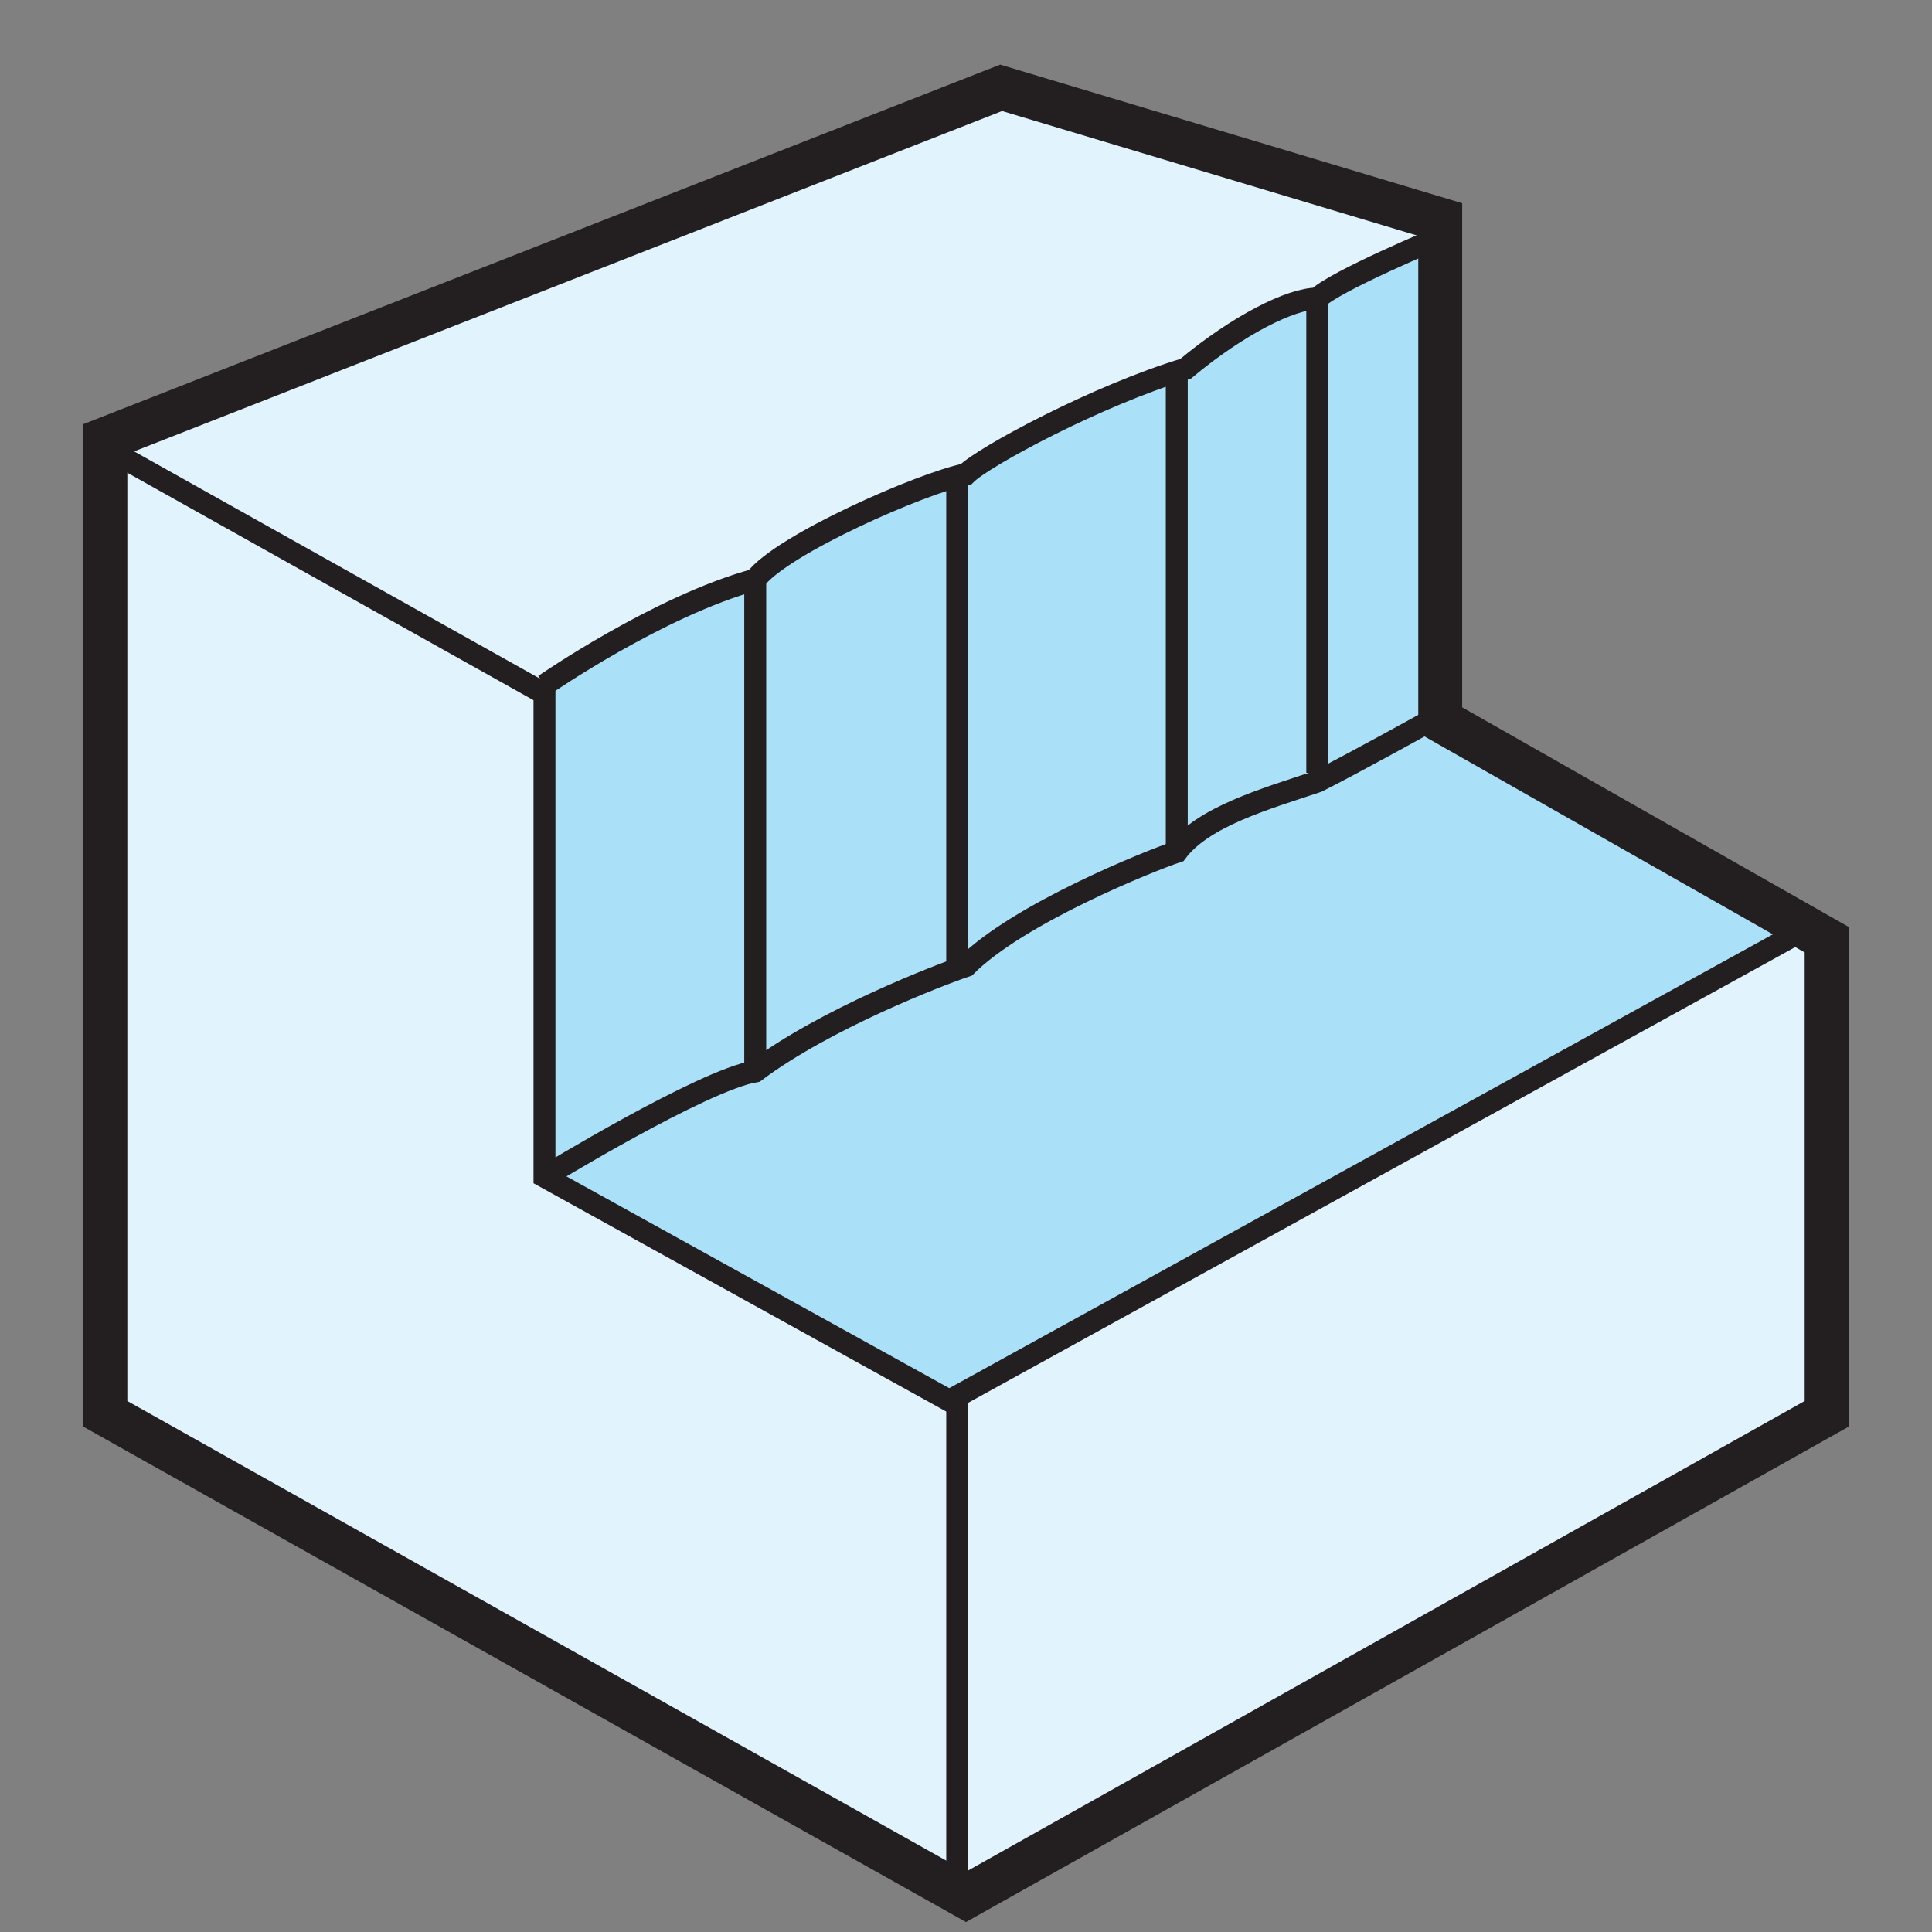
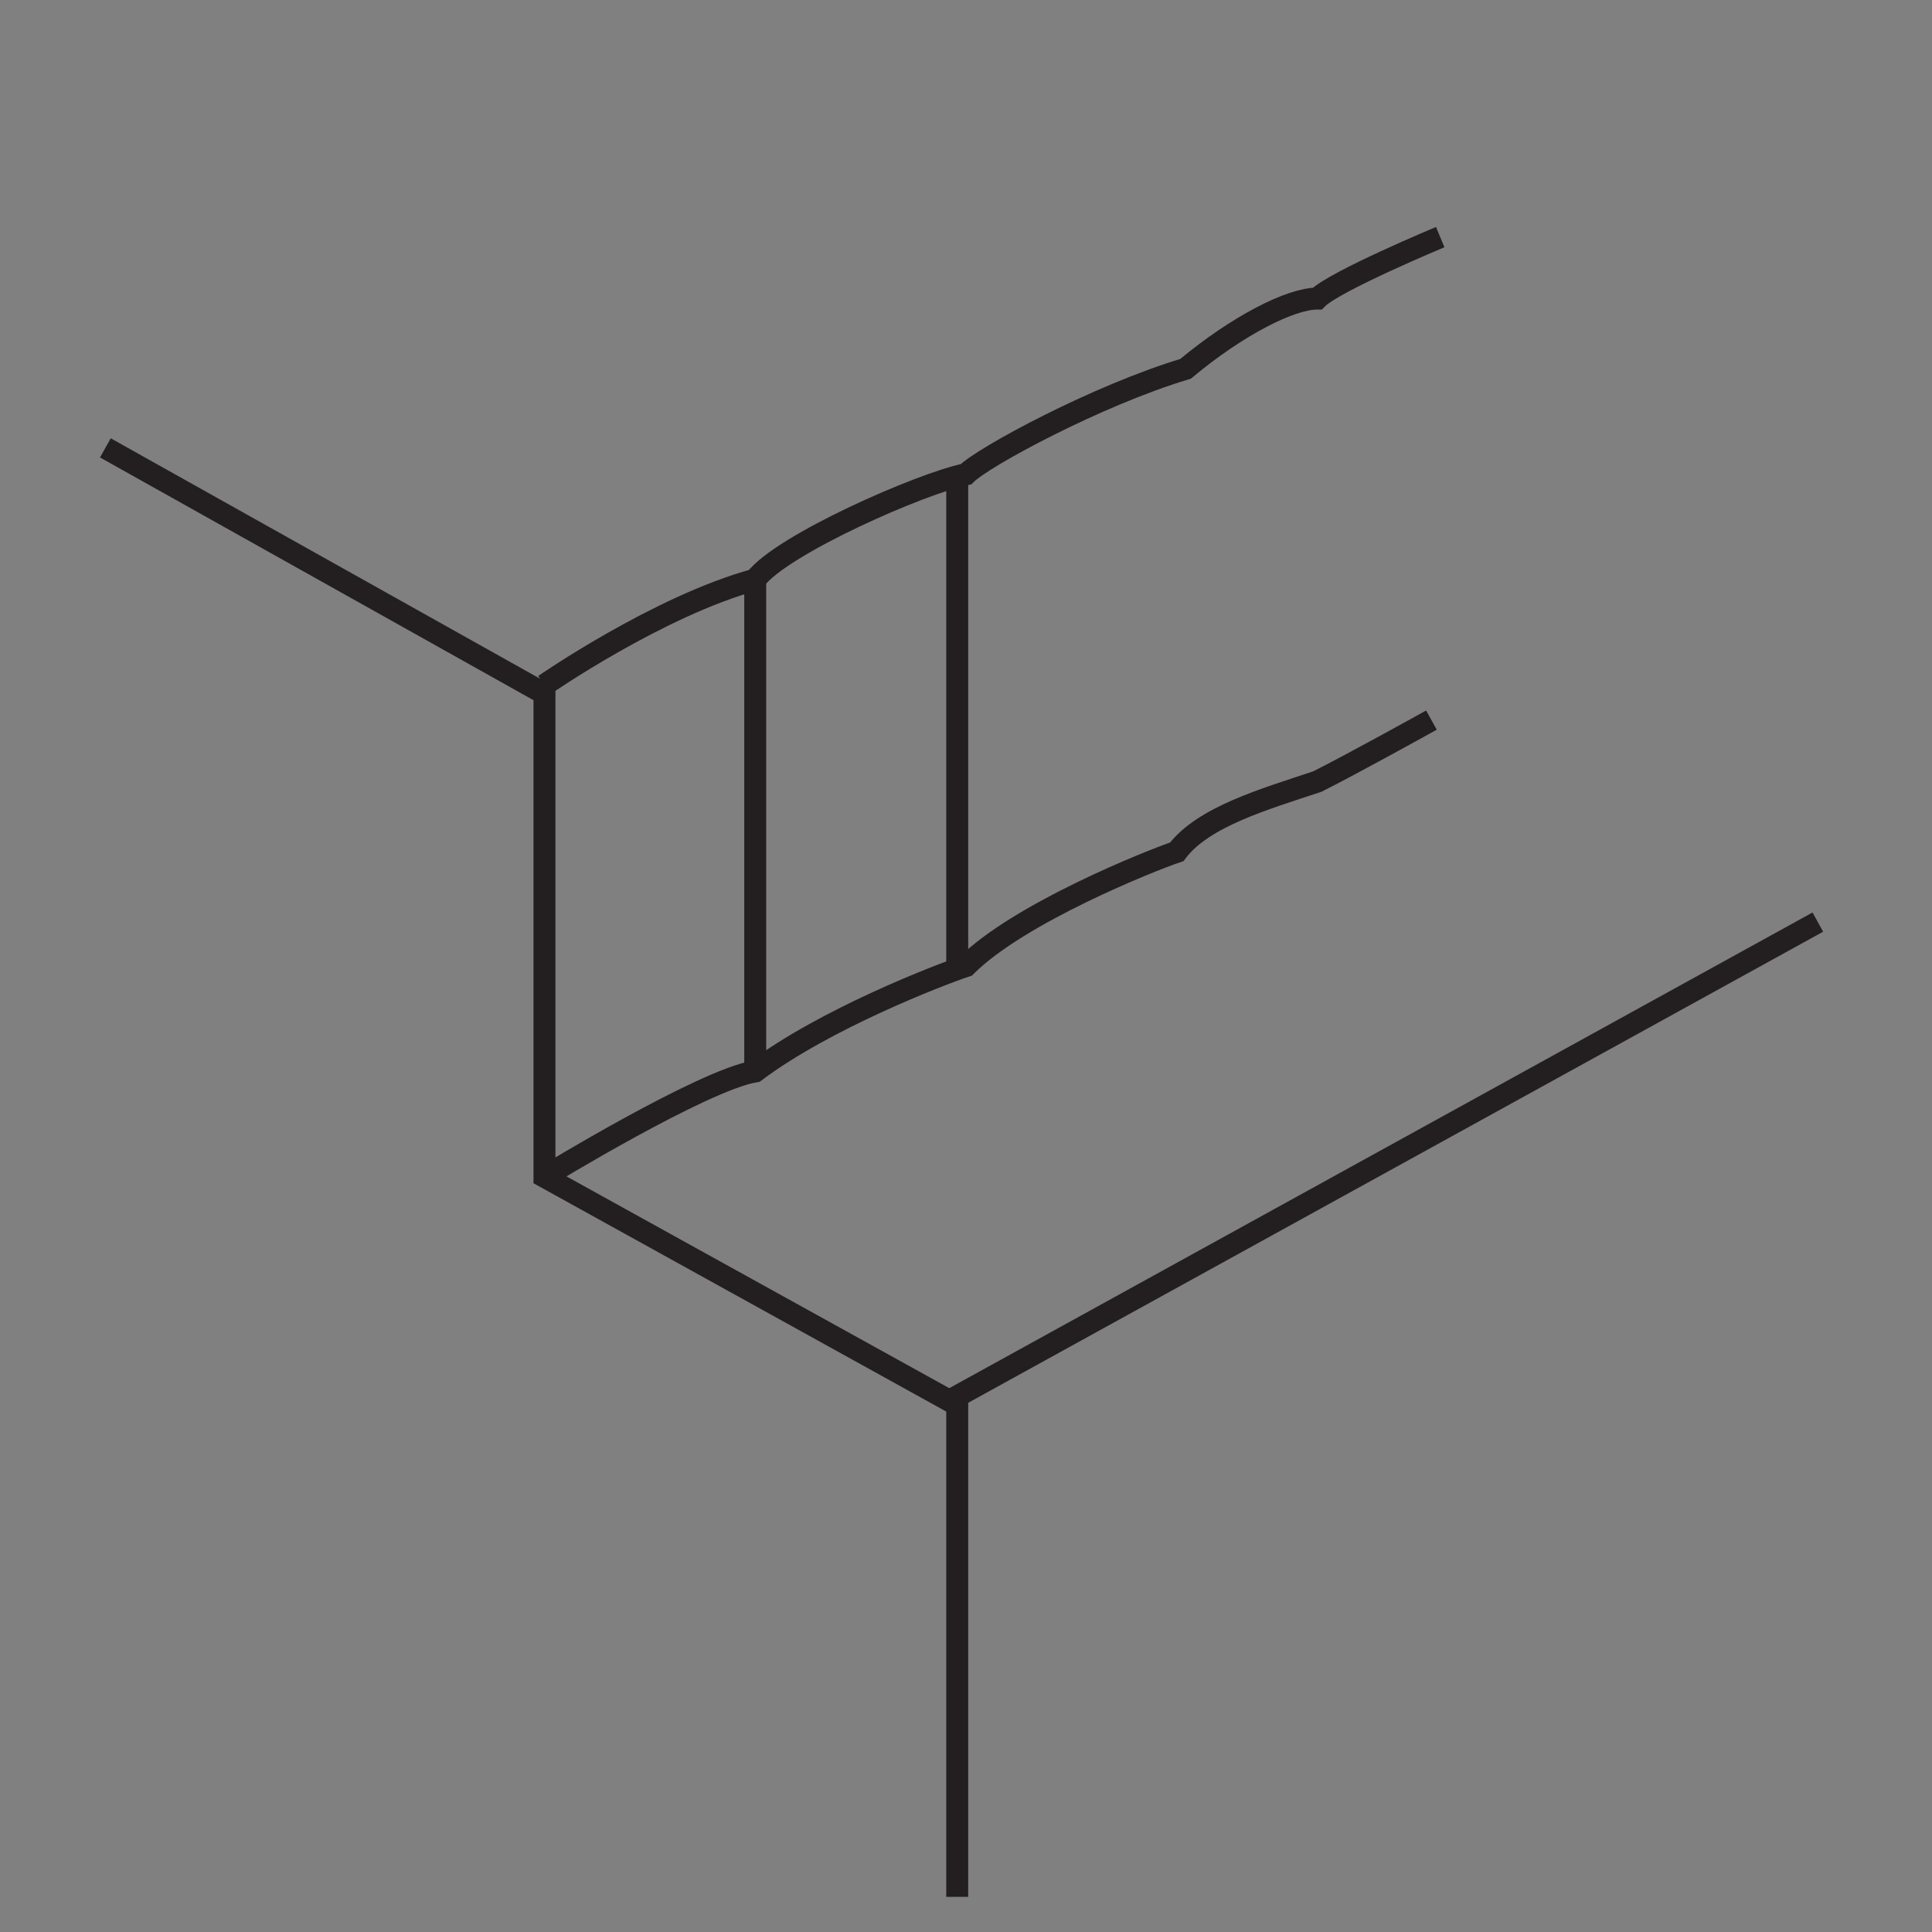
<svg xmlns="http://www.w3.org/2000/svg" version="1.1" id="Layer_2" x="0px" y="0px" viewBox="0 0 22 22" style="enable-background:new 0 0 22 22;" xml:space="preserve">
  <rect x="0" y="0" width="22" height="22" fill="#808080" stroke="none" />
  <style type="text/css">
	.st0{fill:#E1F3FC;}
	.st1{fill:#ABE0F9;}
	.st2{fill:none;stroke:#231F20;stroke-width:0.5;stroke-miterlimit:3.864;}
	.st3{fill:none;stroke:#231F20;stroke-width:0.25;stroke-miterlimit:3.864;}
</style>
-   <polygon class="st0" points="11.4,1 16.5,2.5 16.4,8.3 20.8,10.7 20.8,16.1 11,21.6 1.2,16.1 1.2,5 11.4,1 " />
-   <polygon class="st1" points="6.2,7.8 16.4,2.6 16.4,8.2 20.7,10.5 10.9,15.9 6.2,13.4 6.2,7.8 " />
-   <polygon class="st2" points="11.4,1 16.4,2.5 16.4,8.2 20.8,10.7 20.8,16.1 11,21.6 1.2,16.1 1.2,5 11.4,1 " />
  <polyline class="st3" points="20.7,10.5 10.9,15.9 10.9,21.6 " />
  <path class="st3" d="M10.9,16l-4.7-2.6V7.9l-5-2.8 M6.2,7.8c0,0,1.3-0.9,2.4-1.2c0.3-0.4,1.9-1.1,2.4-1.2c0.2-0.2,1.5-0.9,2.5-1.2  c0.6-0.5,1.2-0.8,1.5-0.8c0.2-0.2,1.4-0.7,1.4-0.7 M6.2,13.4c0,0,1.8-1.1,2.4-1.2c0.8-0.6,2.1-1.1,2.4-1.2c0.6-0.6,2.1-1.2,2.4-1.3  c0.3-0.4,1-0.6,1.6-0.8c0.4-0.2,1.3-0.7,1.3-0.7" />
  <line class="st3" x1="8.6" y1="12.2" x2="8.6" y2="6.6" />
  <line class="st3" x1="10.9" y1="11" x2="10.9" y2="5.4" />
-   <line class="st3" x1="13.4" y1="4.2" x2="13.4" y2="9.7" />
-   <line class="st3" x1="15" y1="3.3" x2="15" y2="8.8" />
</svg>